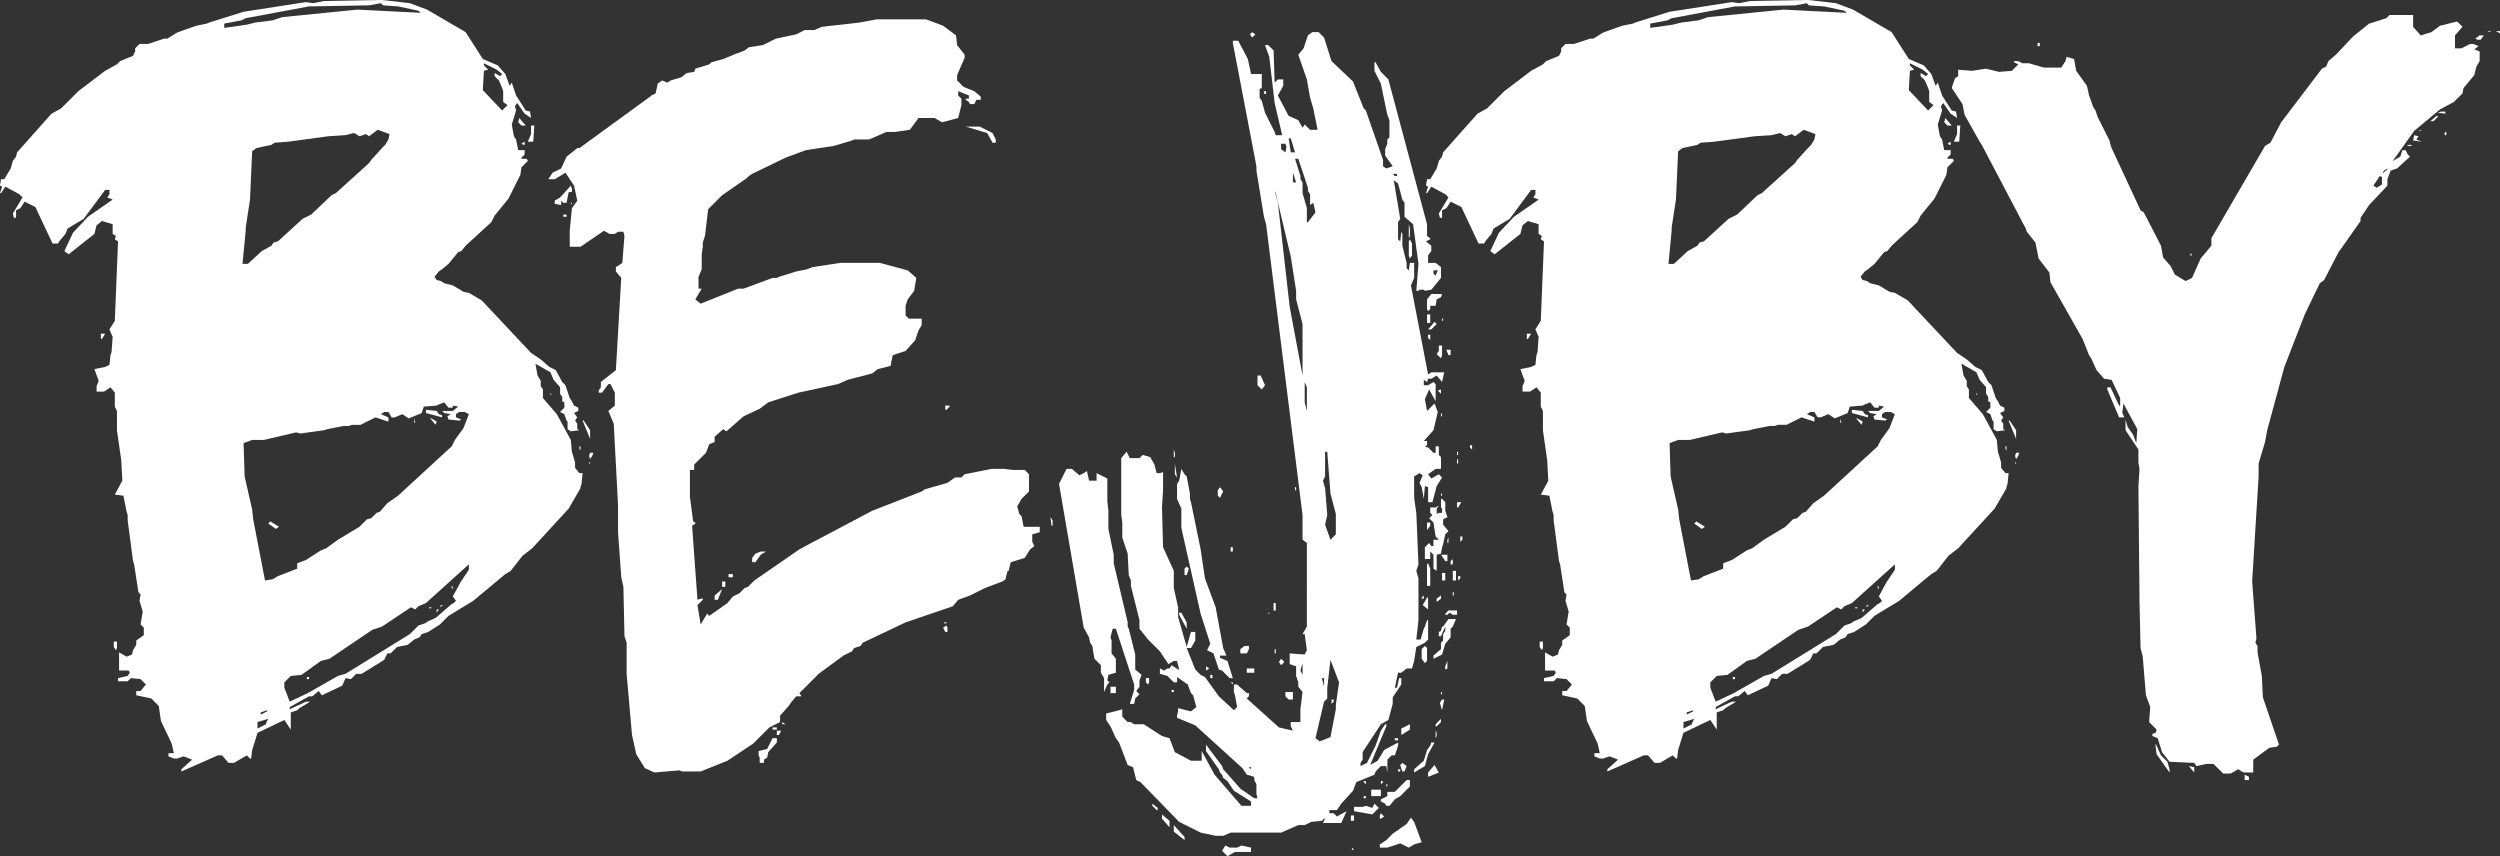
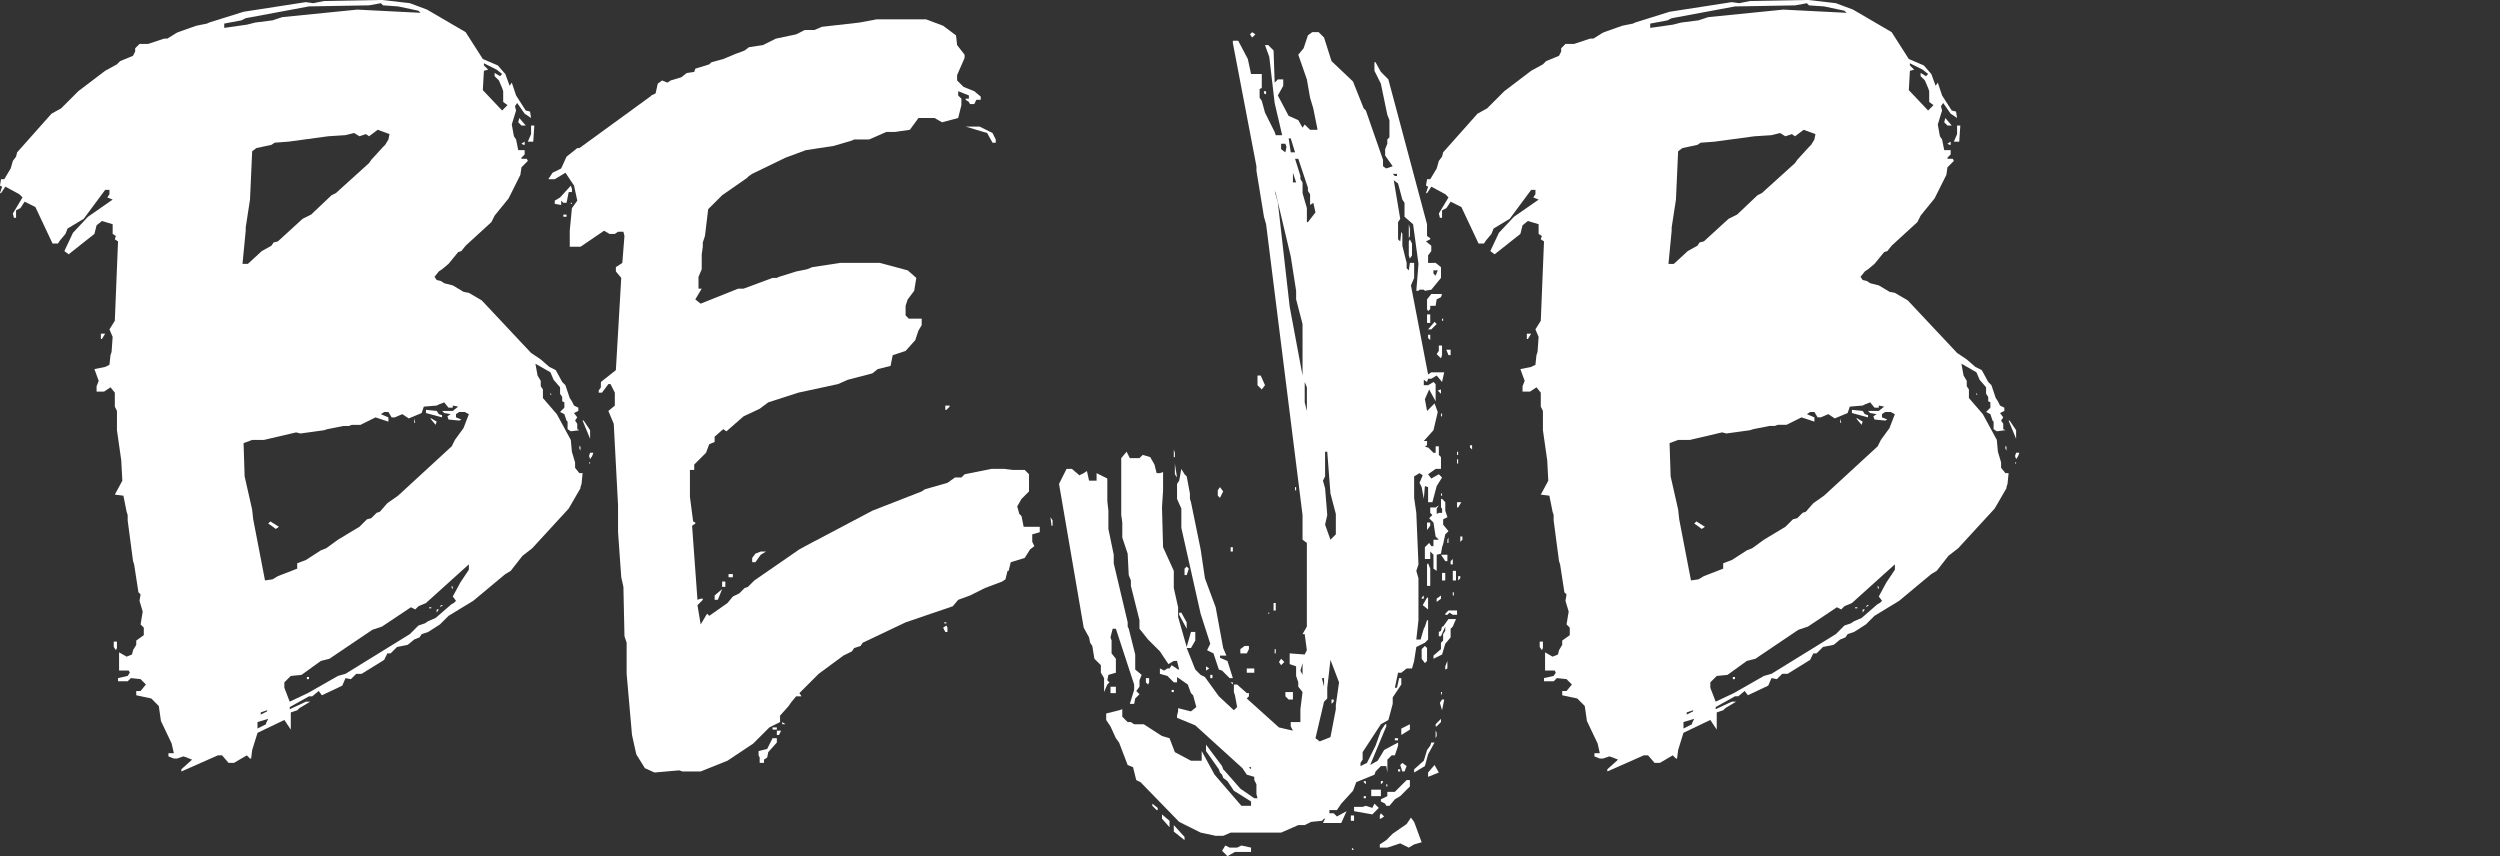
<svg xmlns="http://www.w3.org/2000/svg" width="493.193" height="168.907" viewBox="0 0 493.193 168.907">
  <rect x="0" y="0" width="493.193" height="168.907" fill="#333333" stroke="none" />
  <g id="Group_3159" data-name="Group 3159" transform="translate(-185.536 -420)">
    <path id="Path_8595" data-name="Path 8595" d="M157.268,554.9l-1.061-.426-.633-.219-1.274.426h-.633l-1.061-.426v-.633h1.061l-.426-1.9-2.115-4.445-.426-2.961-1.48-1.486-2.967-.633v-.842h.854l1.052-1.28-1.052-1.059-1.906-.207-.641.633h-1.9v-.633l1.9-.428.428-.633-.215-.426h-1.906v-3.593l1.487.852,1.061-.426.207-.854.633-1.059v-.841l1.487-1.061V528.86l-.633-.635.42-2.533-.633-2.121.213-1.266-.426-.428-.848-5.506-.213-.633-1.061-8.04v-1.061l-.207-.633-.633-3.18-1.693-.207,1.48-2.754-.215-4.019-.846-5.934v-3.8l-.42-.854v-2.752l-.854-1.061-1.267.852h-1.478v-1.058l.42-1.061L138,477.852l2.121-.426.846-.416.207-1.913.213-.632.213-2.961-.633-1.487,1.061-1.693.633-15.665-.633-.415.207-.645-.635-.413v-1.913l-2.119-.635-1.052.854L138,451.186l-5.08,4.019-.846-.633,1.693-3.606,2.967-3.168,4.865-3.386-1.059-.428.426-.633V442.5h-.846l-4.234,5.712-3.18,1.912-.42,1.061-1.061,1.265-.42.635h-1.061l-3.387-7.2-2.119-1.061-.842,1.28-.852.426v1.474h-.42l-.213-.842,1.906-3.18-.635-.633-2.752-1.486-.848,1.28h-.213l.426-1.28-.426-.207.213-1.267h.635l1.272-2.119.422-1.487.633-.842.213-.852,6.773-7.615,1.906-1.059,3.387-3.387,5.295-4.021,2.326-1.278.633-.635,2.541-1.048.426-.852v-.633l.848-.854h1.693l3.174-1.049h.633l1.693-1.058.426-.219,3.593-1.267,2.121-.426.426-.207,6.773-2.121,12.273-1.9,1.48.206,2.121-.426,11.427-.207,5.506.632,3.387,1.268,7.619,4.447,3.389,5.3,2.959,1.267,1.48,1.694.854,2.326.42-.633.846,2.533,1.908,2.973.846.207.207,1.267-1.265-.842-1.48-2.119-.428.635.213.852-.846,2.754.42,2.326.426.633.428,2.108h1.267v.852l-.635.635v.219h1.061l.207.414-1.267,1.267-.213,1.487-2.326,4.654-2.754,3.387-.633,1.278-5.082,4.654-.846,1.061-.632.207-1.908,2.326-1.272,1.06-.635.426-.846,1.061.42.633.854.206.633.428,1.693.426,2.113,1.267,1.061.207,2.539,1.486,9.734,10.366,1.906,1.28,1.693,1.474,1.273.633,1.267,2.338.633.635.854,2.533.42.635.42.852.854.413v.647l-.854.413.641.854-.426.633.426.632v1.061l.42.207-1.693.219-.633-.426v-1.486l-.213-.207-.422-1.268-.846-.426.846-.854v-1.046l-.426-.219v-.841l-.42-.633v-1.28l-1.274-1.474-.633-1.487L225,476.792l.42,2.328.633,1.059v1.061l.428.632v1.694l2.746,3.18,2.754,5.08.213,2.328.635,2.119v1.059l.846,1.048h.633L234.1,500.5l-.213.635v.219l-2.326,4.019-7.2,7.834-1.906,1.474-2.326,2.973-1.061.633-6.347,5.287-4.867,2.961-1.693,1.693-2.332,1.487-1.267.426-.426.635-1.054.426-1.272,1.048-2.115.426-1.271,1.268h-.635l-.633,1.278-4.447,2.754h-1.061l-1.059,1.048-1.054-.207L186.9,540.3l-4.021,1.9-.633-.842-1.267,1.048h-.639l-3.806,2.119v.426l3.172-1.486h.848l-2.119,1.279-.422.414-1.271.428v3.387l-1.267-1.9-5.293,2.533-1.054,3.387-.213,1.693H168.7l-.635-.633-2.539,1.487h-1.061l-1.272-1.487h-.841l-7.2,3.18V556.8Zm-17.146-84.032-.641,1.046h-.207v-1.046Zm1.693,60.74h.633v1.267l-.213.426-.42-.633Zm21.8-121.067,4.445-.633,1.693-.426,3.387-.428,1.9-.633,14.82-1.486,12.486.632-.42-.413-4.021-.852-2.965-.209-.422-.426-2.332.426-11.853.209-12.488,2.326-.846.426-3.387.635Zm4.654,46.56,2.752-2.533,1.906-1.061.422-.633.852-.219,4.867-4.447,1.693-.842,4.021-3.812.846-.414,6.56-5.934.426-.633,2.328-2.547.42-.414.639-1.06.213-1.059-2.332-.854-1.693,1.28-.633-.426-1.274.426-1.054-.645-1.693.426-3.387.219-7.834,1.06-2.752.207-.635.426-2.965.633-.841.635-.426,9.527-.848,5.506v.633l-.633,6.554Zm3.386,62.447,1.485-.219,1.061-.635,3.806-1.472v-1.06l1.693-.633,2.967-1.914,1.054-.414,2.332-1.693,4.228-2.545,1.487-1.474.846-.219,1.054-1.061.639-.207,1.48-1.693,2.119-1.487,10.582-9.734.633-1.267,1.693-2.326,1.061-2.754-.848-.426h-1.059l-.635.426v.635l1.061.426-.426.207-2.115-.207-.213-.635.635-.426-1.267-.219-.426-.413H208.7l1.061-.854-1.061-.207v.413h-.848l-.846-1.046-1.061.414-.426.219-2.535.207-.426,1.267-2.539,1.061-1.274-.842-1.48.635h-.633L196,486.319h-.846l-.635.426,1.48.635v.839l-2.539-.839-2.967,1.472H188.8l-.633.222h-1.061l-3.174.633-.633.207-4.66.645-.848-.219-6.347,1.486h-2.326l-1.693.635.207,6.554,1.487,6.566.207,1.912Zm-1.48,29.214,1.693-.854v-.207l.426-.854-2.119.635Zm.639-2.754,1.267-.635v-.219l-1.267.428Zm1.48-37.68.42-.426,1.693,1.061-.633.426-.848-.635Zm4.234,35.133,3.593-1.694,5.932-3.386,1.48-.414,12.7-7.834,1.693-1.693,1.267-.426.633-.426,1.487-.635,3.174-2.752.42-.207.426-.428-.633-.852,1.48-2.742,1.693-2.545v-1.061L203.409,524l-1.48.632-.635.633-.852-.426-5.713,3.812-1.9.635L184.361,535l-1.693.428-3.812,2.752-2.119.207-1.267,1.267v1.061Zm3.806-4.861v.415h-.42V538.6Zm20.958-50.166h-.213v-.852Zm2.115-2.545,2.113.22.426.632.635.207v.428l-3.174-.854Zm1.058,38.946v.219h-.426v-.219Zm-.213-37.253h.213l1.055.633-.207.632Zm1.693,37.678-.426.635v-.635Zm.848-.839-.635.414.215-.414Zm1.906-3.606v.426l-.213-.207v-.426Zm9.734-93.974,1.059-1.06-.846-.633v-2.119l-.213-.635-.635-1.487-.846-.839v-.635l1.061.635.42-.426-1.061-.854-2.533-1.268v.428l.839.84-.839.219-.213,3.815Zm3.387,1.474,1.274,1.486h-.848l-.633-.635Zm1.061,4.666v.633h-.215l-.42-.219Zm1.265-1.486v-1.693h.641l-.213,3.18h-1.061Zm4.027,51.433h-.213v-.426Zm5.5,10.16h.213v.852l-.213-.426Zm.633-5.08h.215l1.271,1.9v1.693Zm1.486,6.347h.635l-.213.633-.422.635-.213-.635Zm0,1.913v.207h-.213v-.207Z" transform="translate(66.161 14.961)" fill="#fff" />
    <path id="Path_8596" data-name="Path 8596" d="M189.053,551.878l-.848-3.815L187.147,536v-6.141l-.428-1.278-.207-9.734-.426-1.9-.633-8.894V502.77l-.848-16.094-1.061-2.532,1.274-1.061v-2.545l-.846-1.693h-.428l-1.265,1.693h-.641v-.428l.428-.633v-1.048l2.958-2.338,1.061-18.2-1.061-1.267v-.852l1.274-.841.42-5.3-.207-.841h-1.059l-.635.428H183.76l-1.061-.635-4.654,3.168h-2.119v-3.168l.426-4.445,1.061-1.487-.641-2.961-1.693-2.547-2.113,1.28h-1.274l.848-1.28,1.693-.839,1.059-2.328,2.121-1.693h.42L191.8,422.123l.215-.219.846-.414.426-1.912.848-.635,1.052.428.641-.428,2.113-.633,1.061-.841,1.48-.219.213-.633,2.752-.852.422-.415,2.332-.632,2.535-1.061.639-.219,1.054-.414.852-.645,2.748-.415,2.539-1.267,4.021-.852,1.693-.854h1.906l1.48-.633,7.412-.839,3.387-.635H246.2l3.387,1.267,2.541,1.9.213,1.912,1.48,1.9v.635l-1.48,3.387v1.059l1.273,1.267,2.113.854L257,422.123v.635h-.854l-.42.839h-.848l-.213-.414-.633-.426v-.219h.633V421.9l-2.113-.84v.84l.633.635v1.278l-.633,2.535-3.18.852-1.48-.852h-3.174l-1.693,2.326-2.961.428h-1.693l-3.387,1.484H232.02l-.422.209-3.6,1.058-5.506.842-4.019,1.487-6.56,3.18-.635.426-.426.414-4.867,3.387-2.754,2.754-.633,5.286-.426,1.28v.84l-.213,1.486V456.2l-.635,1.487v2.326h.635l-1.268,2.119,1.059.842,7.408-2.961h1.061l5.713-2.119h.846l.422-.207,3.387-1.061,2.119-.426,1.061-.426,5.5-.841H237.1l5.5,1.474,1.693,1.487-.42,2.545-1.274,1.693-.42,1.268v1.9l.633.635h2.541v1.28l-.635,1.059-.632,1.9-1.906,2.121-2.541.839-.426,2.119-2.535.635-1.059.84L230.746,478l-1.9.841-7.834,1.693-5.928,1.912-1.693,1.267L210.22,485.2l-3.389,2.96-.633-.426-1.693,1.487v1.048l-1.061.426-.633,1.693-2.332,2.326v1.061h-.848v5.3l.635,4.861.426.219v.207l-.635.426,1.061,14.607.633-.219h.422v.219l-1.054,1.06.633,3.8,1.267-2.12.426.426,3.6-2.533,1.059-1.28,1.274-.632,1.054-1.048.639-.219,1.267-1.267,8.892-6.141,2.748-1.487.426-.207,11.22-5.931,9.734-3.8.633-.426,4.447-1.267,1.487-1.059h1.265l.635-.635,5.293-1.059h2.541l1.693.207h2.326l.848.852v3.387l-1.48,1.474-.848,1.487.42,1.487.428.414.426,2.121h3.174v1.058l-1.48.426v1.474l.42.854-.846.633-1.061,1.693-2.754.842-.42,1.705h-.213l-.42,1.681-.641.426-3.387,1.28-2.961,1.474-2.326.852-1.061,1.267-9.312,3.18-8.466,4.019-.422.635-1.272.414-.422.645-1.693.841L225.032,536l-3.806,3.8.42.635h-1.059l-1.054,1.278-.426.634-1.693,1.9v1.267l-2.113,1.059-3.18,3.18-5.08,3.387-5.289,2.121h-3.6l-.633-.219-4.867.426-1.906-.854ZM172.966,442.651l1.061-.635,2.113-2.326.213.633v.635h-.633l-.428,2.119h-.633l-.426-.426v.852l-1.267-.219Zm2.326,2.752v.428h-.633V445.4Zm1.061-2.326v.207h-.213v-.207Zm29.634,76.2-.848,2.119h-.633v-.852Zm.633-1.487v1.061h-.633v-1.061Zm1.48-1.474v.635h-.846v-.635Zm4.447-4.019,1.061-.428h1.058l-1.058.635-1.061,1.474h-.633v-.842Zm.633,39.787v-.854l1.693-.414,1.061-2.119h.846v.852l-1.693,1.9-.213,1.06-.633.426v.635h-.848V552.51Zm3.6-5.508V547h-.846v-.428Zm.848.635-.426.852h-.422v-.852Zm.848-1.267h-.635v-.426Zm31.753-19.468.207.416v.852h-.419l-.428-.852Zm0-.632v.207H249.8v-.207Zm.633-42.76v.207l-.633.635h-.213v-.841Zm7.408-53.772-4.234-1.267h2.754l2.539,1.267.635,1.277v.635h-.635Z" transform="translate(122.01 16.93)" fill="#fff" />
    <path id="Path_8597" data-name="Path 8597" d="M219.605,503.787l.426.635v1.058h-.213Zm16.513,34.075V536.8l-3.6-11h-.635l-.426,1.694.213.632v2.535l.848,1.058v2.754l-1.48.426-.213,1.061.426.414-.426.426-.635,1.487v-2.752l-.633-1.06v-1.487l-1.274-1.267-.42-2.532-.426-.635-.213-1.059-1.054-1.913L221.3,497.221l1.486-2.959h1.055l1.48,1.265.852-.426.633-.413.422,1.9h1.48V495.1l2.119,1.061v4.447l.213,1.9v3.606l1.054,5.08v1.693l2.752,11.646v.84l.213.428,1.274,5.08v2.961L237.6,534.9l-.426,1.061v1.267l-.635.852.635.633-.841.842-.213,1.06h-.848ZM245,563.9l-7.619-7.834-.848-.414-.633-2.547-1.061-.426-1.693-4.435-.633-.852-1.061-2.328-.846-1.265v-1.28l2.539-.635.635-.207v1.474l1.059,1.061h.635l.639.426h1.906l3.593,2.326,1.487.428,1.054,2.752,3.174,1.693h2.119v-1.912l2.541,4.666,5.293,6.14h1.9v-.854l-3.386-2.12-1.267-1.9-.846-.635-.215-.633-.42-.426-.213-.635-2.539-3.606v-1.266l3.172,4.239.215.633.42.428,2.967,3.387,2.752,1.9h.635l-.213-.841v-1.913l-.422-.84v-.634l-1.48-.426-.852-1.28-9.308-8.454-3.6-1.486v-.426l.213-.841v-.633l2.535.633,1.059-.852-.633-2.326-.426-.428L246.7,536.8l-2.113-1.474v1.048h-.639l-1.267-1.268-1.48-.413v-1.061l.848.416.633-.416h.426l.42-.645,1.273.854H245l-.42-1.693h-.639l-1.054.633-1.693-2.534-2.332-2.326-1.693-2.12v-1.693l-1.693-6.773v-1.061l-.422-1.061-.213-4.226-1.059-3.18v-2.961l-.209-1.486v-11.22l1.061-1.265.633,1.265h1.9l.639-.633,1.48.426.846,1.474.422,1.693h.639l.633-.207v3.593l-.213,3.387.213,7.834,2.115,4.666v3.386l.852,3.8v1.913l1.693,5.921.842-2.961h.852v1.693l-.852,1.474h-.842l1.693,4.24,1.054,1.059.846.426,2.754,3.8,2.961,2.752.639-.633-.426-2.326-.213-.635V536.8h.639l1.906,1.693h.422v.635l-.422.426,6.347,5.713,2.754.634-.426-.841v-.852h1.906v-2.535l.42-3.387-.84-1.059v-.854l-.428-1.268v-1.9l-1.267-.426v-2.119l2.961.219.428-.854-.428-3.167h-.426l.854-1.487V508.867l-.854-.633v-4.873L262.152,446l-.422-1.474-1.484-9.1v-.852l-4.654-24.341V409.8h1.058l1.9,3.606.633,2.961H261.3v2.752l-.426.207v1.7l.426.633.635,2.326,1.906,3.814.213.633h1.268l-1.48-6.348-1.061-9.1-.846-2.328h.633l1.061,1.061.213,6.347.633-.635h1.061v1.268l-1.061,1.9,2.119,4.021,1.908.852.84,1.487.426-.633,1.06,1.046h1.48l-.848-4.226-.633-2.119-.633-3.6-1.693-4.873,1.052-1.265.848-2.547.846-.633h1.273l1.061,1.058,1.478,4.654,4.234,4.021,2.113,5.3.428.426,3.386,9.734v1.267l.633.426,1.274-.426-1.487-2.121v-1.265l.426-1.06v-.842l.42-.426v-3.387l-.42-1.058-1.274-6.141-1.265-2.535v-1.693h.213l1.052,1.9,1.48,1.486L293.9,446v2.326l.633.426v.219l-.846.415,1.052.852V451.3l-.633.839v1.487H295.6l1.055.841v2.119l-1.908,2.326-1.265.219-.215-.219h-.846l-.207.219h-.426l.426-5.3L291.151,446l-1.693-1.474v-2.754l-.426-.633-.848-3.18-.846-.635,1.274,7.615-.428.645v3.386l.428.415.213-1.9.207.428v2.326l.846,3.387v1.06l.428.413.213-1.474h.839v2.96l-.633,1.486,3.386,17.566.633-.426h2.547l-.426,1.913-1.061-1.278-1.061.633h-.633l-.207.645-.641-.426v1.06h.848l1.061-.635.426.415v3.387l-1.273-2.328-.846,1.913.426,2.328,1.48-1.487.633,1.693-.846,3.593-1.908,2.119h.641v.854l-.426.207.426.207h.207l1.061,1.061h.426v-1.267h.633v1.693l.422.426v2.328H295.6l-1.487,1.059.633.841,1.486-.841.635.635-1.061,1.693-.846,3.18h-.848v-2.973l-.633-.207-.215,2.533-.42-2.326-.426-.842.633-1.486-.633-.426-1.061.635v4.239l.428,2.961.426,10.16-.426,1.28.426,1.474v8.259l-.426,3.813h.845l.633-2.12.215-.428.426-1.265h.207v3.813l-.633.633-1.693.841-.428,2.754-.42,1.484h-1.061l-1.052.842h-.641l-.632,2.96h.419l.428-1.9h.426V536.8l-1.693,2.547v1.267l-.854,3.18-1.48.84-3.6,5.506v1.487l-.42.635v.633l1.274-.633,1.693-3.387L284.8,545.9l.848-1.267h.213v.426l-3.173,7.615,1.48-.841,1.273-2.119,2.746-1.474v.635l-.632,1.9h-.633l-.848.852v2.535l-.213-1.267H284.8l-1.052,1.061-.213.633-3.6,1.474-.633,1.693-2.326,2.547-.854,1.265h-1.48v.635h.848l.633.633,1.906-1.048-1.052,2.328h-3.6l.422-.854h-.207l-.428.428-2.119.207-1.267.633h-1.266l-3.389,1.486h-9.951l-1.48.633h-1.48l-2.967-.633Zm-13.546-26.667h1.061v1.265h-1.061Zm6.986-1.694h.635v.84l-.213.426-.422-.426Zm1.273,24.767,1.054.839v.426h-.213l-.842-.839Zm1.9,2.959v-.839l1.487,1.268v1.265Zm2.328-25.4v.426h-.422v-.426Zm.213-46.779v.852h-.213v-1.486Zm-.213,73.446,2.119,2.328v.645l-2.119-1.693Zm.213-71.327.426,2.754-.426-.635Zm8.679,40.641-1.061-3.18-1.265-.635.633-1.267-1.906-5.932L245.432,505.9v-3.8l-.848-1.913v-2.961l.42-.633.428-2.326.633,1.059.426.415.635,3.387v1.058l.207.647,1.906,9.306.846,5.715,2.121,5.712,1.48,8.041.633,1.487h-1.267v.426l1.48.635,1.061,3.387h-.635l-1.486-1.487ZM245,523.048v-.426h.428l1.059,1.912V525.8Zm1.487-9.527.422.428-.422,1.265h-.426v-1.265Zm4.441,20.113-.633.416v-.841Zm.639,1.267v.635h-.426V534.9Zm1.054-36.413.426-.633.635.852-.635,1.268-.426-.426Zm1.481,70.072.852.415h1.48l.848-.415,1.9.415v.852h-3.174l-1.48.841-1.061-1.06Zm1.487-58.852v.852h-.426v-.852Zm0,26.667v.426l-.426-.426Zm2.326-7.187h.848v.633l-.422.841h-1.271v-.841Zm1.906,4.445v.842h-1.48v-.842Zm-.639,19.894V553.1h-.42Zm.213-145.418.639.426-.639.633-.42-.633Zm1.061,67.734h.633l.848,1.912-.635.839-.846-.839Zm1.271-56.087h.422v.633l-.422-.207Zm1.054,102.867v.206h-.213v-.206Zm1.274-1.9V522.2h-.426v-1.474Zm5.287-55.041-1.267-4.861v-1.693l-1.059-6.773-2.961-12.486-.213-.426.633,2.326,2.332,20.526,2.535,13.548Zm-5.287,64.14v.841h-.213v-.841Zm1.059,1.9.635.635-.635.632-.426-.632Zm.842-99.906.213-1.06-.213-.633h-.842v1.06Zm0,106.473h1.487v1.474H266.6l-.639-.632Zm1.061-106.473h.846l-.846-2.754H266.6Zm1.059,5.934-.633-1.914v1.914Zm2.328,7.832,1.487-1.913-.428-1.9-.633.426v-2.119l-.426-.633v-.635l-1.9-5.713h-.641l1.061,3.387v.633l.42.635v2.119l.854,2.961v2.752Zm-2.328,52.275v.633h-.213v-.633Zm1.267,34.72-.42,1.474.42.852Zm.854-49.74v-4.666l-.428-1.048v4.021Zm2.533,65.186,2.119-.839,1.061-5.508v-.852l.633-4.447-1.693-4.435-.633,5.5v2.119l-.633.633-1.693,7.2Zm.854-10.792v-1.694h-.428Zm1.265-28.995,1.061-1.061v-4.019l-1.061-4.031-.633-8.248h-.426v4.861l-.422.852.422,1.486.426,5.287-.426,1.9Zm.635,31.527v.426l-.422.428v-.854Zm4.019,22.867v1.061h-.633v-1.061Zm0,6.773h-.42v-.426Zm0-8.466H281.2l.641-.207,1.265.414.428-.839.846.839-1.274,1.28-3.6-.635Zm1.906-5.08h.428v.633l-.428-.426Zm.428,2.961v.426h-.428v-.426Zm2.959-1.267v1.267h-1.906v-1.267Zm0,4.654.641.633-.641.426h-.213v-.633Zm1.06,5.3,1.274-1.28,2.746-1.9.848-1.267.633.842,1.487,4.019-1.487.426-1.052.634-1.693-.841-2.541.841h-1.487v-.634Zm-1.06-7.627v-.426l1.274-.633v-.841h1.48l2.326-2.326h.641v1.266l-1.906,1.9-1.061.633-1.061,1.28h-.633l-.213-.426Zm.428-4.02v.207l-.428.426v-.633Zm.846.633v.426h-.213v-.426Zm1.48-120.007h.419v-.426h-.839Zm.632,110.907v.426h-.632v-.426Zm.428,6.138v.428h-.428v-.428Zm.42-1.265.846.633-.42,1.061h-.426l-.42-1.28Zm1.487-7.627V545.7l-1.693,1.058v-1.265Zm0-97.787v1.474l-.213.426V446Zm-.213,2.535.213-.415.42.842v2.326l-.42.635-.213-.635Zm2.958,102.451.641-2.119.633-.84.207-.635h.641l-1.274,2.328-.633,2.326-2.121,1.267v-.635Zm0-32.6v.633h-.42v-.207Zm-.42,10.586.635-.633.426.413v2.547l-.426.426-.635-.854Zm1.06-10.16h.207v2.326l-1.061-.839Zm1.267-8.466-.635-.635v1.474h-1.059v-2.326l.846-.841.42.635h.428v-1.267h1.059l-.633-.633-.426-2.754-.848-.852.635-.635-.422-.426v-1.061H295.6l.633-.414-.426.633v1.06l.426-.219h.635v-.841l-.213-.219v-1.693h.213l.633.647v1.681l.426,1.278-.846.428v1.047l1.052,1.28-.633.633-.42,1.9-.213.633-.213,1.28-.848.207v3.18l-.633-.426ZM293.9,460.82l.84-1.059h2.121l-.213.633-.848.426-.207,1.267h-1.061v.635l-.426.426-.207-.426Zm0,2.96h.633v1.693H293.9Zm.633,41.067v.632l-.633.842v-1.474Zm-.426,8.041.426,1.061v3.387H293.9V513.1Zm1.274-47.633.42.426-1.061,1.061h-.633Zm-1.274,2.547h.426v1.059l-.426-.426Zm1.274,84.874.846,1.487-2.119.852v-.852Zm.213-96.52.42-1.061h-.846v.645Zm1.055,73.666v-1.267l.426-.426v-1.267l.42-.645v-.841l-.846,1.9h-.422v-.842l.422-.219.213-.841h.213l1.052-1.485h1.487l-.633,1.485-.426.428V527.5L297.5,528.76l-.633,2.121-1.693.839v-.632Zm0,13.753v.635l-.848.852H295.6v-.426Zm-.848,2.754v.633l-.207.428V545.9Zm.426-75.346v-1.061h.635v1.9l-.213.635-.848-.841Zm.422,48.253v.633l-.848.635v-.635Zm0-40.641v.854l-.635-.647Zm.213,61.167h.426l-.426,2.119-.428-1.474Zm0-56.513v.645h-.213v-.426Zm0,15.875v.426h-.213v-.426Zm1.058,12.072v1.267H297.5l-.846-1.267Zm-1.058,27.092v.207l-.213.428v-.635Zm.213-73.665v.426h-.213v-.426Zm.42,50.166v1.486h-.633v-1.486Zm.633,7.408h1.693v.852h-.839l-.639-.426-.422.426H297.5v-.219Zm-.207,9.953v1.484l-.426.209v-.635Zm.635-61.386v1.058h-.428l-.42-1.058Zm-.428,37.046v1.059h-.207v-.633Zm.854,4.226V513.1h-.426v-.633Zm.633,2.34v1.9h-.633v-1.9Zm-.426,4.226v.635h-.207V518.6Zm.848-27.725v.633h-.215v-.633Zm0,1.474v.852h-.215v-.852Zm.639,8.479-.639,1.046h-.215v-1.046Zm-.213,14.592v.428l-.426.425v-.854Zm.42-7.819v.633l-.42.413V507.6Zm1.487-17.994h.42v.84l-.42-.426Z" transform="translate(173.157 18.238)" fill="#fff" />
    <path id="Path_8598" data-name="Path 8598" d="M293.332,554.9l-1.061-.426-.633-.219-1.273.426h-.635l-1.058-.426v-.633h1.058l-.426-1.9-2.113-4.445-.426-2.961-1.481-1.486-2.967-.633v-.842h.852l1.054-1.28-1.054-1.059-1.906-.207-.639.633h-1.9v-.633l1.9-.428.426-.633-.213-.426h-1.906v-3.593l1.486.852,1.059-.426.209-.854.633-1.059v-.841l1.487-1.061V528.86l-.635-.635.422-2.533-.635-2.121.213-1.266-.426-.428-.846-5.506-.213-.633-1.061-8.04v-1.061l-.207-.633-.635-3.18-1.693-.207,1.48-2.754-.213-4.019-.846-5.934v-3.8l-.422-.854v-2.752l-.852-1.061-1.267.852h-1.48v-1.058l.42-1.061-.846-2.326,2.119-.426.848-.416.207-1.913.213-.632.213-2.961-.633-1.487,1.059-1.693.635-15.665-.635-.415.209-.645-.635-.413v-1.913l-2.119-.635-1.054.854-.426,1.694-5.08,4.019-.848-.633,1.693-3.606L272.8,447.8l4.867-3.386-1.061-.428.428-.633V442.5h-.848l-4.232,5.712-3.18,1.912-.42,1.061-1.061,1.265-.42.635h-1.061l-3.386-7.2-2.119-1.061-.842,1.28-.852.426v1.474h-.422l-.213-.842,1.906-3.18-.633-.633-2.754-1.486-.845,1.28h-.213l.426-1.28-.426-.207.213-1.267h.633l1.274-2.119.42-1.487.635-.842.213-.852,6.773-7.615,1.906-1.059,3.387-3.387,5.293-4.021,2.328-1.278.633-.635,2.541-1.048.426-.852v-.633l.845-.854h1.693l3.174-1.049h.635l1.693-1.058.426-.219,3.593-1.267,2.119-.426.428-.207,6.773-2.121,12.273-1.9,1.48.206,2.119-.426,11.427-.207,5.506.632,3.389,1.268,7.619,4.447,3.386,5.3,2.961,1.267,1.48,1.694.852,2.326.422-.633.846,2.533,1.906,2.973.848.207.207,1.267-1.267-.842-1.48-2.119-.426.635.213.852-.846,2.754.42,2.326.426.633.426,2.108h1.267v.852l-.632.635v.219h1.058l.209.414-1.267,1.267-.213,1.487-2.328,4.654-2.752,3.387-.635,1.278-5.08,4.654-.846,1.061-.635.207-1.906,2.326-1.273,1.06-.633.426-.847,1.061.422.633.852.206.635.428,1.693.426,2.113,1.267,1.061.207,2.539,1.486,9.734,10.366,1.906,1.28,1.693,1.474,1.274.633,1.268,2.338.632.635.852,2.533.422.635.42.852.854.413v.647l-.854.413.639.854-.426.633.426.632v1.061l.422.207-1.693.219-.635-.426v-1.486l-.213-.207-.42-1.268-.848-.426.848-.854v-1.046l-.426-.219v-.841l-.422-.633v-1.28l-1.272-1.474-.634-1.487-2.961-1.693.422,2.328.633,1.059v1.061l.426.632v1.694l2.748,3.18,2.754,5.08.213,2.328.633,2.119v1.059l.848,1.048h.633l-.207,2.119-.213.635v.219l-2.328,4.019-7.2,7.834-1.906,1.474-2.326,2.973-1.061.633-6.347,5.287-4.867,2.961-1.693,1.693-2.332,1.487-1.267.426-.426.635-1.054.426-1.274,1.048-2.113.426-1.274,1.268h-.632l-.635,1.278-4.445,2.754h-1.061l-1.061,1.048-1.052-.207-.641,1.485-4.019,1.9-.633-.842-1.267,1.048H316.4l-3.809,2.119v.426l3.174-1.486h.848l-2.121,1.279-.42.414-1.274.428v3.387l-1.265-1.9-5.295,2.533-1.052,3.387-.213,1.693h-.215l-.632-.633-2.539,1.487h-1.06l-1.273-1.487h-.839l-7.2,3.18V556.8Zm-17.148-84.032-.639,1.046h-.207v-1.046Zm1.693,60.74h.635v1.267l-.213.426-.422-.633Zm21.8-121.067,4.447-.633,1.693-.426,3.387-.428,1.9-.633,14.82-1.486,12.488.632-.422-.413-4.019-.852L331,406.1l-.42-.426-2.332.426-11.853.209-12.488,2.326-.848.426-3.387.635Zm4.654,46.56,2.754-2.533,1.906-1.061.42-.633.854-.219,4.867-4.447,1.693-.842,4.019-3.812.848-.414,6.56-5.934.426-.633L331,434.032l.422-.414.639-1.06.213-1.059-2.332-.854-1.693,1.28-.635-.426-1.271.426-1.055-.645-1.693.426-3.387.219-7.834,1.06-2.754.207-.633.426-2.967.633-.84.635-.428,9.527-.845,5.506v.633l-.633,6.554Zm3.387,62.447,1.487-.219,1.06-.635,3.806-1.472v-1.06l1.693-.633,2.967-1.914,1.054-.414,2.332-1.693,4.228-2.545,1.484-1.474.848-.219,1.055-1.061.639-.207,1.48-1.693,2.119-1.487,10.579-9.734.635-1.267,1.693-2.326,1.061-2.754-.848-.426h-1.06l-.633.426v.635l1.06.426-.428.207-2.113-.207-.213-.635.633-.426-1.265-.219-.428-.413h2.121l1.059-.854-1.059-.207v.413h-.848l-.846-1.046-1.061.414-.426.219-2.535.207-.426,1.267-2.541,1.061-1.272-.842-1.48.635H332.7l-.633-1.061h-.848l-.633.426,1.48.635v.839l-2.541-.839-2.965,1.472h-1.693l-.634.222h-1.059l-3.174.633-.635.207-4.66.645-.846-.219-6.347,1.486h-2.326l-1.693.635.207,6.554,1.487,6.566.207,1.912Zm-1.48,29.214,1.693-.854v-.207l.428-.854-2.121.635Zm.641-2.754,1.267-.635v-.219l-1.267.428Zm1.48-37.68.42-.426,1.693,1.061-.633.426-.848-.635Zm4.232,35.133,3.594-1.694,5.934-3.386,1.48-.414,12.7-7.834,1.693-1.693,1.267-.426.635-.426,1.487-.635,3.172-2.752.422-.207.426-.428-.633-.852,1.478-2.742,1.7-2.545v-1.061L339.471,524l-1.48.632-.633.633-.852-.426-5.715,3.812-1.9.635L320.425,535l-1.693.428-3.812,2.752-2.121.207-1.265,1.267v1.061ZM316.4,538.6v.415h-.422V538.6Zm20.958-50.166h-.213v-.852Zm2.113-2.545,2.115.22.426.632.633.207v.428l-3.174-.854Zm1.061,38.946v.219h-.426v-.219Zm-.213-37.253h.213l1.054.633-.207.632Zm1.693,37.678-.426.635v-.635Zm.846-.839-.633.414.213-.414Zm1.908-3.606v.426l-.215-.207v-.426Zm9.732-93.974,1.061-1.06-.846-.633v-2.119l-.215-.635-.633-1.487-.846-.839v-.635l1.059.635.42-.426-1.059-.854-2.534-1.268v.428l.841.84-.841.219-.213,3.815Zm3.389,1.474,1.271,1.486h-.845l-.635-.635Zm1.059,4.666v.633h-.213l-.419-.219Zm1.267-1.486v-1.693h.639l-.213,3.18h-1.059Zm4.026,51.433h-.213v-.426Zm5.5,10.16h.213v.852l-.213-.426Zm.633-5.08h.213l1.274,1.9v1.693Zm1.487,6.347h.632l-.213.633-.42.635-.213-.635Zm0,1.913v.207h-.213v-.207Z" transform="translate(211.41 14.961)" fill="#fff" />
-     <path id="Path_8599" data-name="Path 8599" d="M357.251,554.217h-1.478l-1.909.426-.42-.633-4.867-.219-1.487-1.9-.845-2.752-1.054-.428v-.426l.634-.207.207-.633-1.48-1.487.213-2.961-.848-2.326-.633-7.615-.426-1.706-.213-9.308v-.633l-.209-21.806.209-3.593-.209-1.268V492.2l-2.539-3.812v-2.107l.42,1.474,1.06,1.486.633,1.694.213-2.754-2.752-5.08-.213,1.9.426.854h-1.061l-2.326-5.508v-.426h.633l1.693,3.606h.213v-1.487l-1.694-3.593-1.48-.219-1.485-1.693-1.054-2.326-.426-.634-1.267-3.18-6.353-11.208-.207-1.913-2.119-2.752-.635-3.167-1.693-2.122-.213-.633-8.679-16.507-.42-.633-2.967-5.3-.42-2.121-2.121-3.168.641-1.912.632-.414v-1.28l2.754.219,2.746-.426,2.541.632,2.539-.206,1.273-1.278-.845-.415v-.219h.845l.848.426h1.266l2.967.854H327.2l.848-1.28.213-.84,1.48.426.42,2.326,2.119,2.961.422,1.9.846,2.34.426.633.422,1.267,2.332,4.654.207.851.213.633L342.859,445l.639.413,3.387,6.566.42,2.328,1.48,1.693.848,1.693,2.119,1.265,1.268-.632,1.693-3.812,2.119-2.535V450.5l10.582-18.2,1.059-.633,2.119-4.021,8.041-10.586.848-.426.42-1.06,1.487-1.267,3.387-3.593,3.174-2.545,3.387-1.061.633-.632h4.66V408.8l1.481,1.693,2.113-.633,1.693-1.268,3.387-.841,1.061,1.048-1.48,1.693v2.547h1.273l1.693-.854h.633l1.061.426-.854.635,1.061.426v1.9l-.632,1.06-.428,1.693-2.113,2.545-.213,1.061-1.694,1.693-2.754,1.474-5.08,4.238-4.226,5.921,1.48-.841.42-1.278h.633l.428.852.426.426-2.547,2.328-1.267.426-.633,1.693v1.267l-3.6,3.812-1.693,2.535v.633l-4.021,5.714-.213.219-2.959,5.713-.854.635-2.961,6.139L371.226,475.9l-3.387,12.486-.426,2.328-1.267,4.238v2.535l-1.274,20.745.847,11.221-.209.851.421.635V532.2l.846,4.652.213,4.24,3.174,9.308-.426.426-1.481.207-3.173,2.338v2.534h-1.906l-1.054-.634-1.487.841H359.16Zm-34.285-142.24v.633h-.428v-.633Zm23.067,140.34-.207-1.487V550.2l1.059,2.328,1.267,1.268.426,1.485v.634l-1.058-1.486Zm7.412,2.533v1.061l-1.061-1.267Zm-.426-100.967h-.42l.207-.426Zm11.22,102.879v.635h-.848v-1.061Zm25.186-116.206,1.059-.645v-1.474l-.426-.207-1.267,1.9Zm1.059-2.752,1.061-.854v-.207l-.633.426Zm5.927-5.715-.213.207h-.848l.428-.207Zm1.274-1.693-.426.633,1.059.428-1.694-.219.207-1.061Zm.42-1.06h-.42l.633-.219Zm3.386-2.971v.219l-.846.84h-.635l1.267-1.058Zm1.48-.842v.426l-1.48-.219.635-.207Zm0,4.021h.213v.633h-.213l-.207-.207Zm6.773-19.054h.848l-.635.854h-.632l-.426-.209Zm2.119-.633-.633-.207h.633Zm1.9-.207v.426l-.842-.426Z" transform="translate(264.963 16.489)" fill="#fff" />
  </g>
</svg>